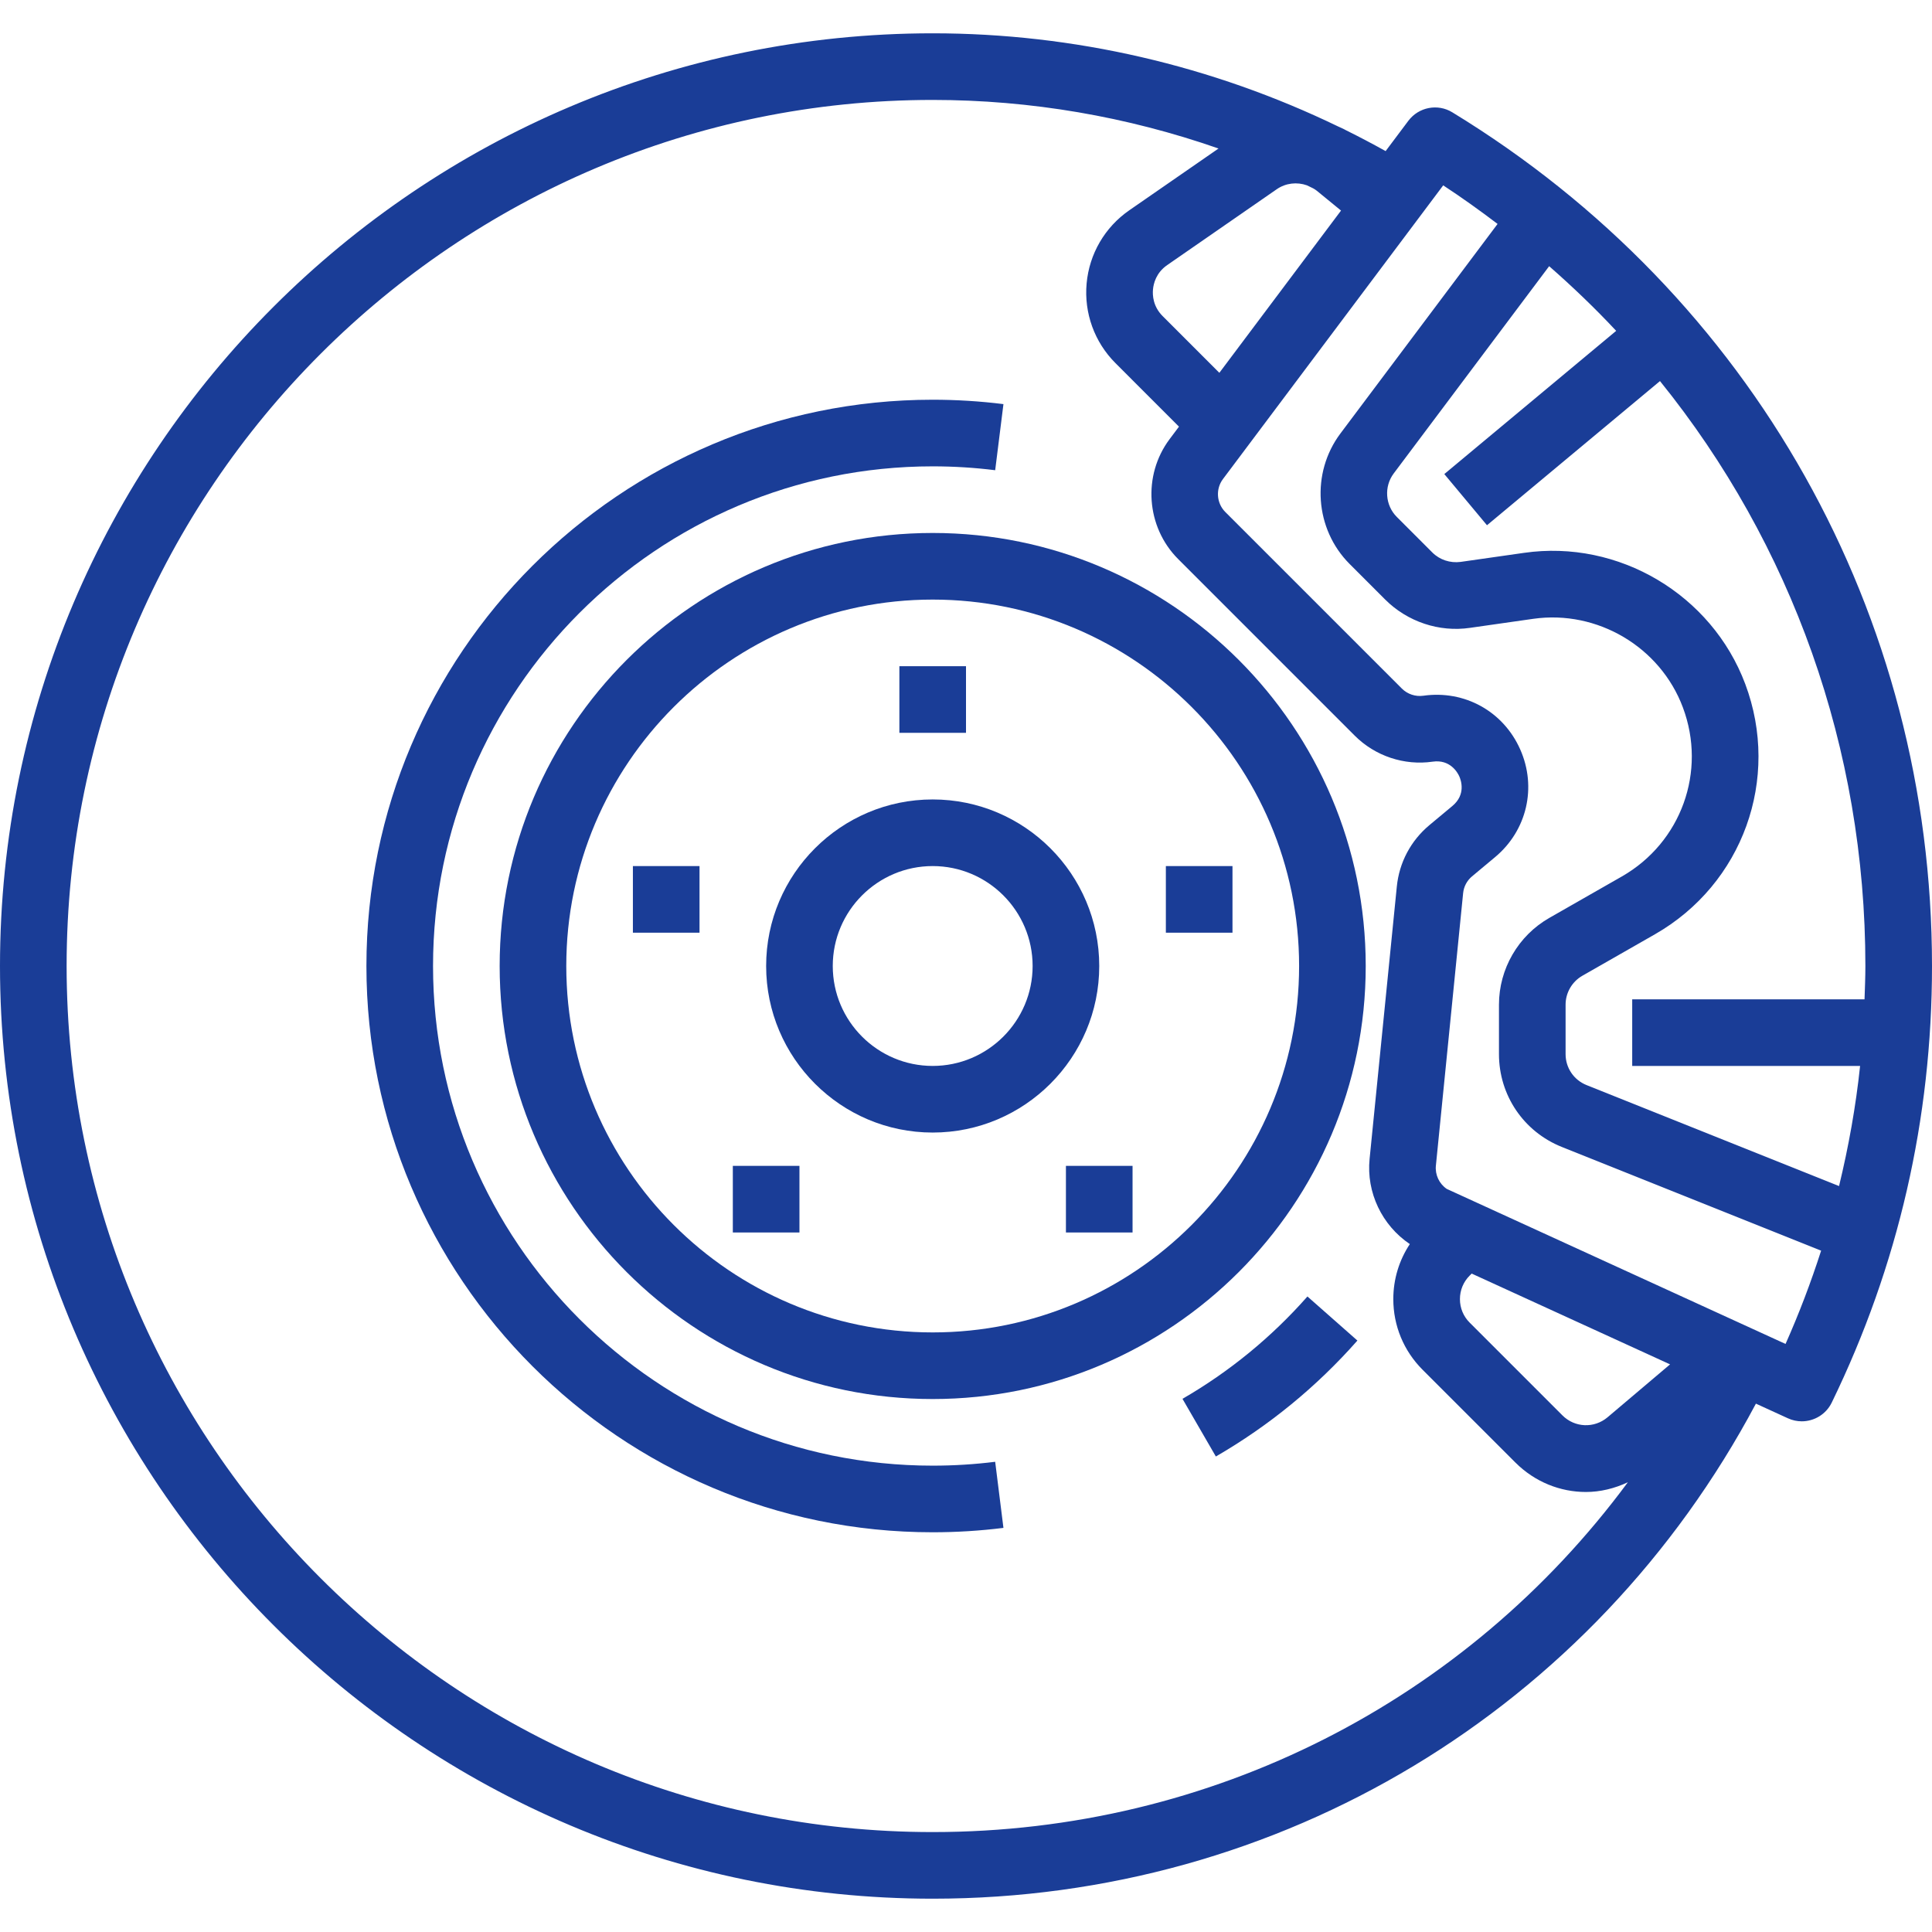
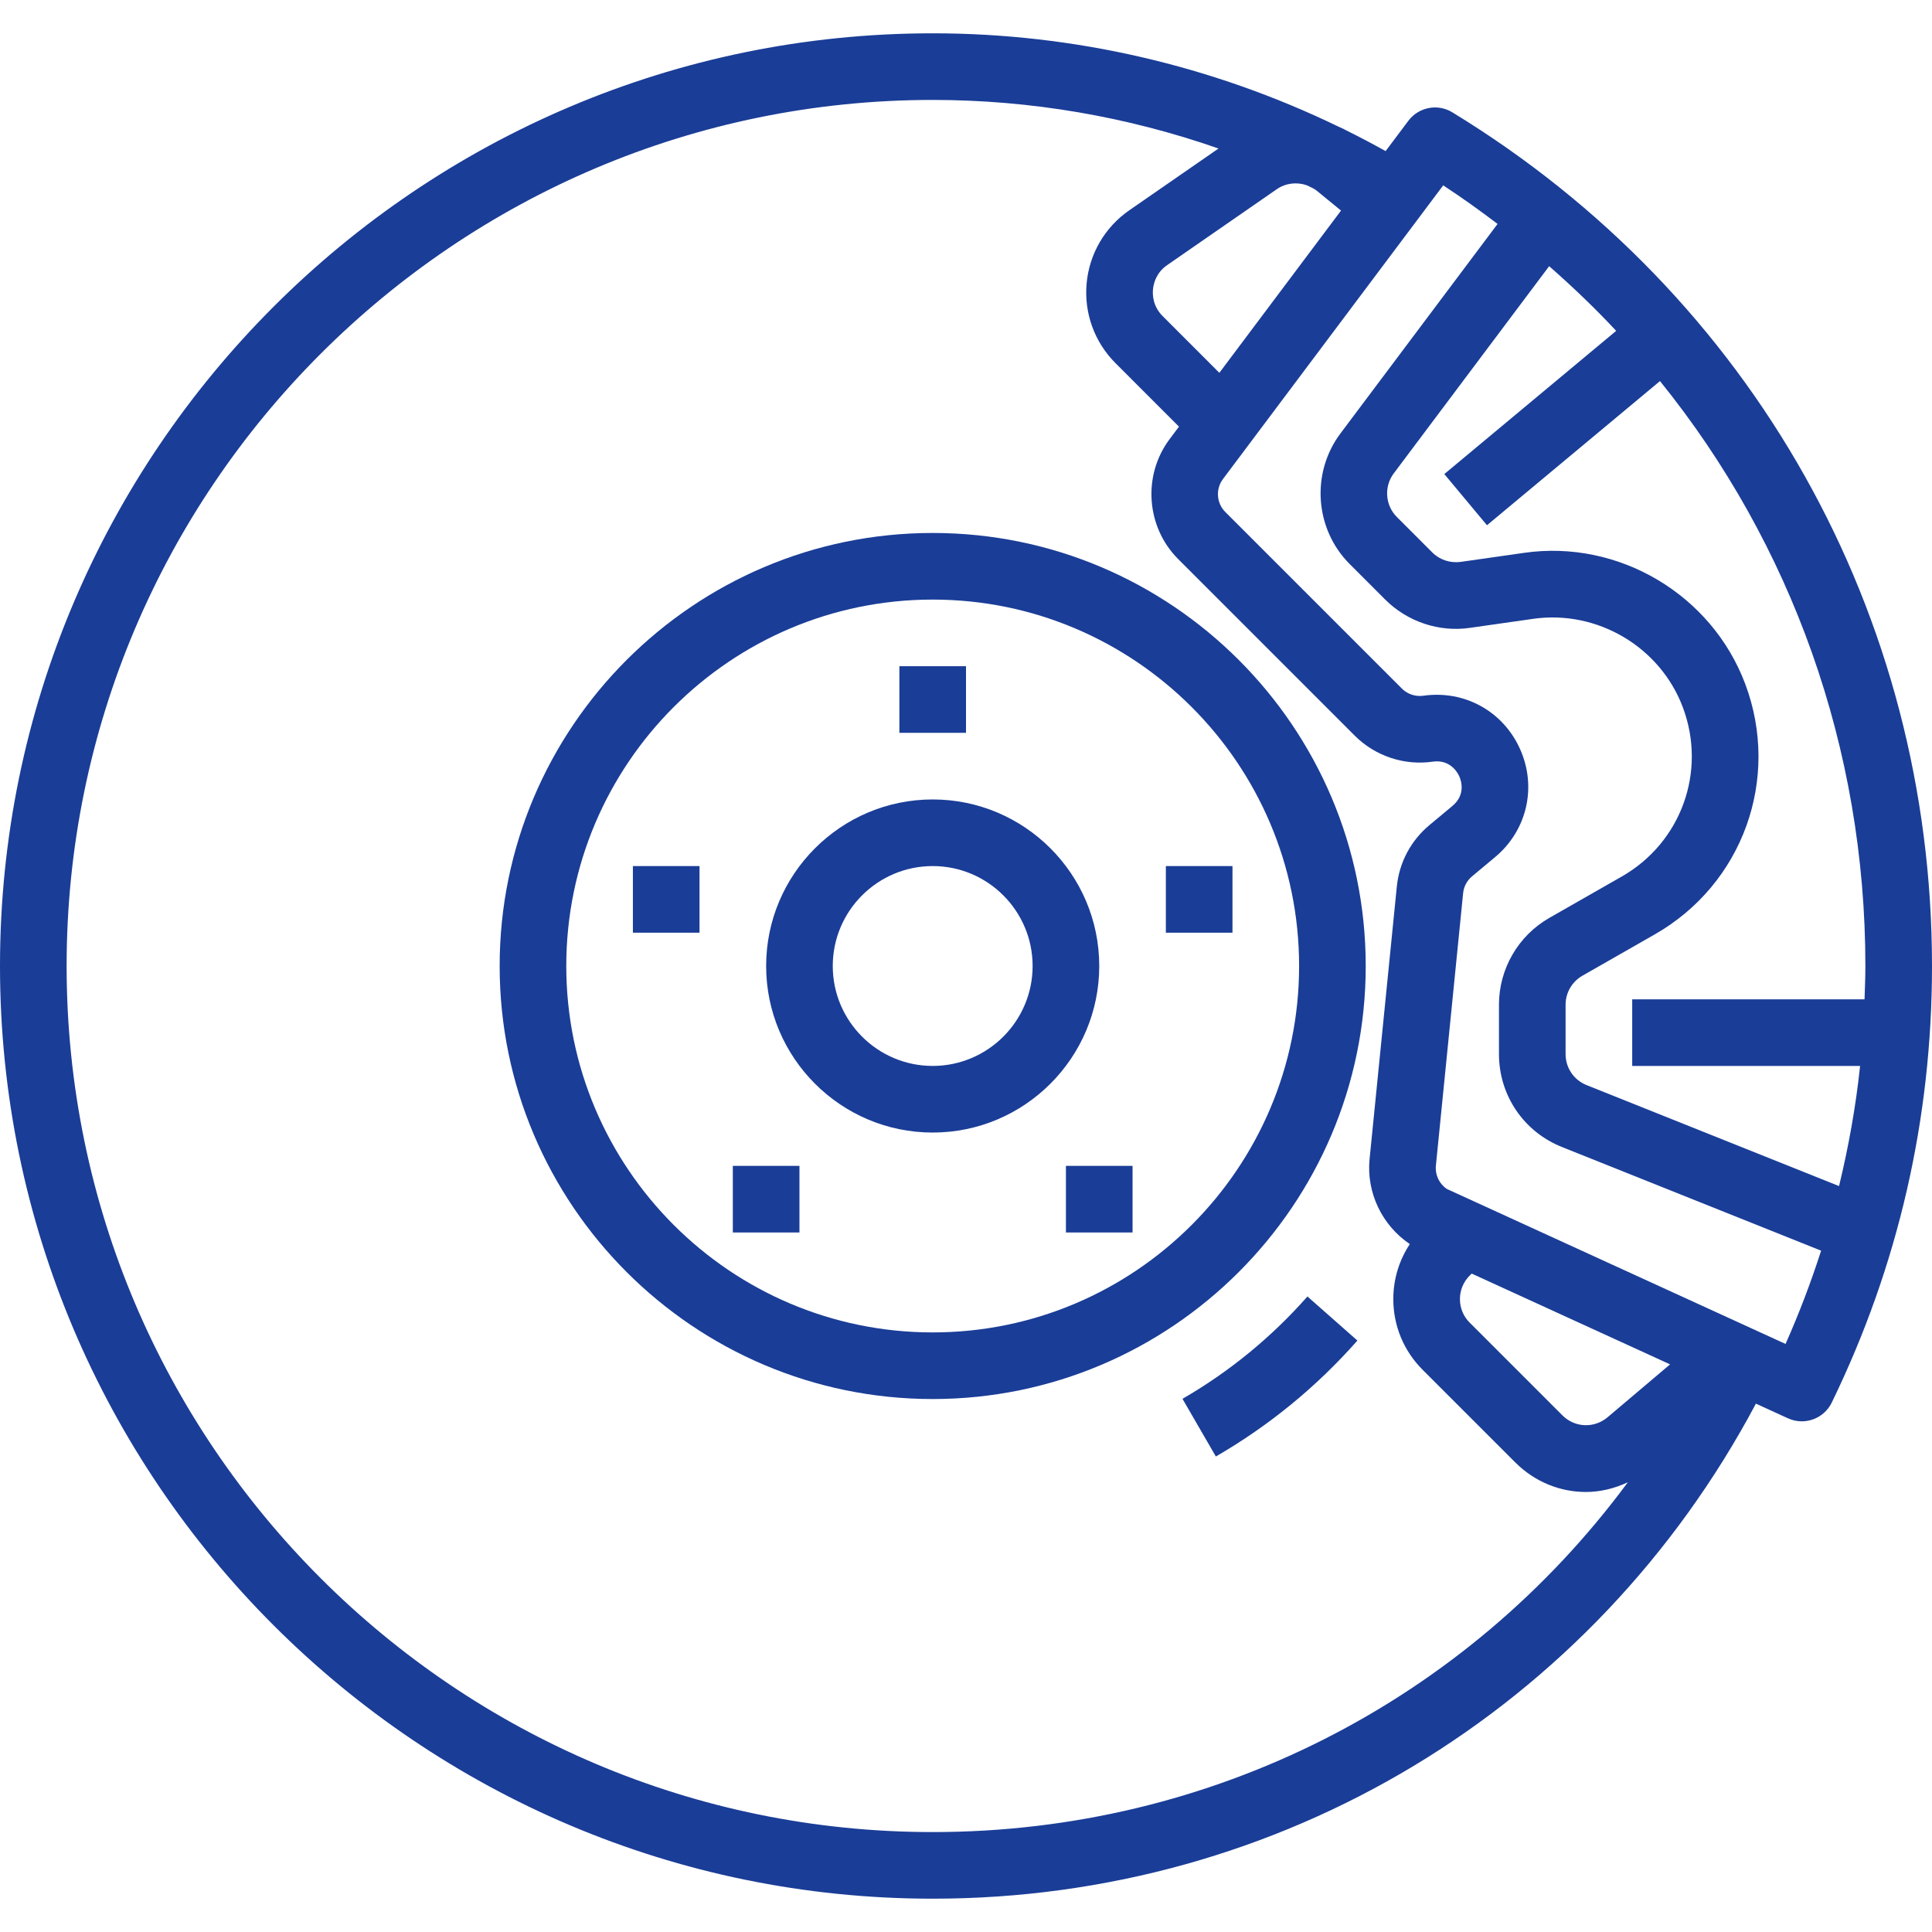
<svg xmlns="http://www.w3.org/2000/svg" version="1.1" id="Capa_1" x="0px" y="0px" viewBox="0 0 464 464" style="enable-background:new 0 0 464 464;" xml:space="preserve" width="300" height="300">
  <g width="100%" height="100%" transform="matrix(1,0,0,1,0,0)">
    <g>
      <g>
        <path d="M224,128c-57.344,0-104,46.652-104,104s46.656,104,104,104s104-46.652,104-104S281.344,128,224,128z M224,320&#10;&#09;&#09;&#09;c-48.523,0-88-39.477-88-88s39.477-88,88-88s88,39.477,88,88S272.523,320,224,320z" fill="#1a3d97" fill-opacity="1" data-original-color="#000000ff" stroke="none" stroke-opacity="1" />
      </g>
    </g>
    <g>
      <g>
        <path d="M224,192c-22.055,0-40,17.945-40,40s17.945,40,40,40s40-17.945,40-40S246.055,192,224,192z M224,256&#10;&#09;&#09;&#09;c-13.234,0-24-10.766-24-24s10.766-24,24-24s24,10.766,24,24S237.234,256,224,256z" fill="#1a3d97" fill-opacity="1" data-original-color="#000000ff" stroke="none" stroke-opacity="1" />
      </g>
    </g>
    <g>
      <g>
        <rect x="216" y="160" width="16" height="16" fill="#1a3d97" fill-opacity="1" data-original-color="#000000ff" stroke="none" stroke-opacity="1" />
      </g>
    </g>
    <g>
      <g>
        <rect x="280" y="208" width="16" height="16" fill="#1a3d97" fill-opacity="1" data-original-color="#000000ff" stroke="none" stroke-opacity="1" />
      </g>
    </g>
    <g>
      <g>
        <rect x="152" y="208" width="16" height="16" fill="#1a3d97" fill-opacity="1" data-original-color="#000000ff" stroke="none" stroke-opacity="1" />
      </g>
    </g>
    <g>
      <g>
        <rect x="176" y="280" width="16" height="16" fill="#1a3d97" fill-opacity="1" data-original-color="#000000ff" stroke="none" stroke-opacity="1" />
      </g>
    </g>
    <g>
      <g>
        <rect x="256" y="280" width="16" height="16" fill="#1a3d97" fill-opacity="1" data-original-color="#000000ff" stroke="none" stroke-opacity="1" />
      </g>
    </g>
    <g>
      <g>
-         <path d="M224,352c-66.172,0-120-53.832-120-120s53.828-120,120-120c5.023,0,10.078,0.313,15.008,0.93l1.984-15.875&#10;&#09;&#09;&#09;C235.406,96.355,229.688,96,224,96c-74.992,0-136,61.008-136,136s61.008,136,136,136c5.688,0,11.406-0.355,16.992-1.055&#10;&#09;&#09;&#09;l-1.984-15.875C234.078,351.688,229.023,352,224,352z" fill="#1a3d97" fill-opacity="1" data-original-color="#000000ff" stroke="none" stroke-opacity="1" />
-       </g>
+         </g>
    </g>
    <g>
      <g>
        <path d="M348.805,26.98c-3.516-2.156-8.086-1.266-10.563,2.027l-5.461,7.281c-3.144-1.75-6.319-3.423-9.536-5.015&#10;&#09;&#09;&#09;c-0.59-0.342-1.216-0.592-1.829-0.88C291.175,15.771,257.945,8,224,8C100.484,8,0,108.484,0,232s100.484,224,224,224&#10;&#09;&#09;&#09;c83.542,0,158.654-45.441,197.709-118.894l7.689,3.519c1.078,0.496,2.211,0.727,3.32,0.727c2.969,0,5.82-1.66,7.203-4.5&#10;&#09;&#09;&#09;C455.898,304.008,464,268.73,464,232C464,147.621,420.938,70.977,348.805,26.98z M313.872,44.506&#10;&#09;&#09;&#09;c0.191,0.092,0.382,0.183,0.572,0.275c0.635,0.283,1.265,0.59,1.821,1.043l5.804,4.748l-29.223,38.965l-13.636-13.639&#10;&#09;&#09;&#09;c-2.297-2.305-2.43-4.984-2.305-6.375c0.125-1.395,0.734-4.004,3.414-5.859l26.328-18.23&#10;&#09;&#09;&#09;C308.798,43.948,311.498,43.669,313.872,44.506z M224,440c-114.695,0-208-93.309-208-208S109.305,24,224,24&#10;&#09;&#09;&#09;c23.539,0,46.717,4.009,68.648,11.667l-21.438,14.841c-5.867,4.063-9.602,10.469-10.242,17.574&#10;&#09;&#09;&#09;c-0.641,7.109,1.883,14.082,6.93,19.129l15.252,15.255l-2.237,2.983c-6.547,8.723-5.664,21.113,2.047,28.824l42.406,42.41&#10;&#09;&#09;&#09;c4.891,4.891,11.883,7.234,18.719,6.242c4.148-0.594,5.953,2.551,6.391,3.535c0.438,0.98,1.602,4.391-1.664,7.109l-5.523,4.605&#10;&#09;&#09;&#09;c-4.461,3.727-7.242,8.961-7.82,14.746l-6.539,65.406c-0.813,8.072,2.975,15.952,9.663,20.462&#10;&#09;&#09;&#09;c-2.574,3.888-3.968,8.44-3.968,13.209c0,6.41,2.5,12.438,7.031,16.969l22.281,22.277c4.703,4.703,10.813,7.082,16.953,7.082&#10;&#09;&#09;&#09;c3.439,0,6.857-0.837,10.068-2.339C352.144,408.495,290.998,440,224,440z M386.078,340.383c-3.211,2.699-7.859,2.508-10.828-0.449&#10;&#09;&#09;&#09;l-22.281-22.281c-1.516-1.508-2.344-3.516-2.344-5.652s0.828-4.145,2.344-5.656l0.476-0.476l47.647,21.804L386.078,340.383z&#10;&#09;&#09;&#09; M428.828,322.77l-81.367-37.234c-1.813-1.238-2.836-3.398-2.609-5.605l6.539-65.414c0.156-1.59,0.922-3.027,2.148-4.051&#10;&#09;&#09;&#09;l5.516-4.605c7.664-6.379,10.094-16.789,6.039-25.898c-4.047-9.109-13.328-14.277-23.273-12.871&#10;&#09;&#09;&#09;c-1.875,0.262-3.789-0.375-5.133-1.715l-42.414-42.414c-2.117-2.117-2.359-5.516-0.563-7.91l52.898-70.535&#10;&#09;&#09;&#09;c4.495,2.939,8.825,6.052,13.058,9.262l-37.738,50.32c-7.125,9.496-6.172,22.984,2.227,31.371l8.531,8.535&#10;&#09;&#09;&#09;c5.328,5.309,12.93,7.875,20.367,6.781l15.219-2.172c15.344-2.168,30.453,6.754,35.891,21.273&#10;&#09;&#09;&#09;c5.773,15.383-0.391,32.461-14.656,40.613l-17.414,9.949C364.633,224.711,360,232.695,360,241.285v11.883&#10;&#09;&#09;&#09;c0,9.867,5.922,18.617,15.086,22.285l62.285,24.913C434.934,307.948,432.096,315.423,428.828,322.77z M446.731,256&#10;&#09;&#09;&#09;c-1.032,9.764-2.76,19.378-5.056,28.853l-60.644-24.255c-3.055-1.223-5.031-4.141-5.031-7.43v-11.883&#10;&#09;&#09;&#09;c0-2.863,1.547-5.523,4.031-6.945l17.414-9.949c21.117-12.066,30.242-37.352,21.703-60.121&#10;&#09;&#09;&#09;c-8.063-21.496-30.43-34.766-53.141-31.492l-15.219,2.172c-2.492,0.328-5.016-0.488-6.789-2.262l-8.531-8.535&#10;&#09;&#09;&#09;c-2.797-2.793-3.117-7.289-0.742-10.453l37.328-49.773c5.639,4.942,11.028,10.107,16.097,15.532l-41.277,34.397l10.25,12.289&#10;&#09;&#09;&#09;l41.548-34.624C430.276,130.637,448,179.723,448,232c0,2.679-0.112,5.338-0.204,8H392v16H446.731z" fill="#1a3d97" fill-opacity="1" data-original-color="#000000ff" stroke="none" stroke-opacity="1" />
      </g>
    </g>
    <g>
      <g>
-         <path d="M314,311.371c-8.633,9.789-18.734,18.059-30.008,24.578l8.016,13.852c12.773-7.391,24.211-16.758,33.992-27.844&#10;&#09;&#09;&#09;L314,311.371z" fill="#1a3d97" fill-opacity="1" data-original-color="#000000ff" stroke="none" stroke-opacity="1" />
+         <path d="M314,311.371c-8.633,9.789-18.734,18.059-30.008,24.578l8.016,13.852c12.773-7.391,24.211-16.758,33.992-27.844&#10;&#09;&#09;&#09;L314,311.371" fill="#1a3d97" fill-opacity="1" data-original-color="#000000ff" stroke="none" stroke-opacity="1" />
      </g>
    </g>
    <g> </g>
    <g> </g>
    <g> </g>
    <g> </g>
    <g> </g>
    <g> </g>
    <g> </g>
    <g> </g>
    <g> </g>
    <g> </g>
    <g> </g>
    <g> </g>
    <g> </g>
    <g> </g>
    <g> </g>
  </g>
</svg>